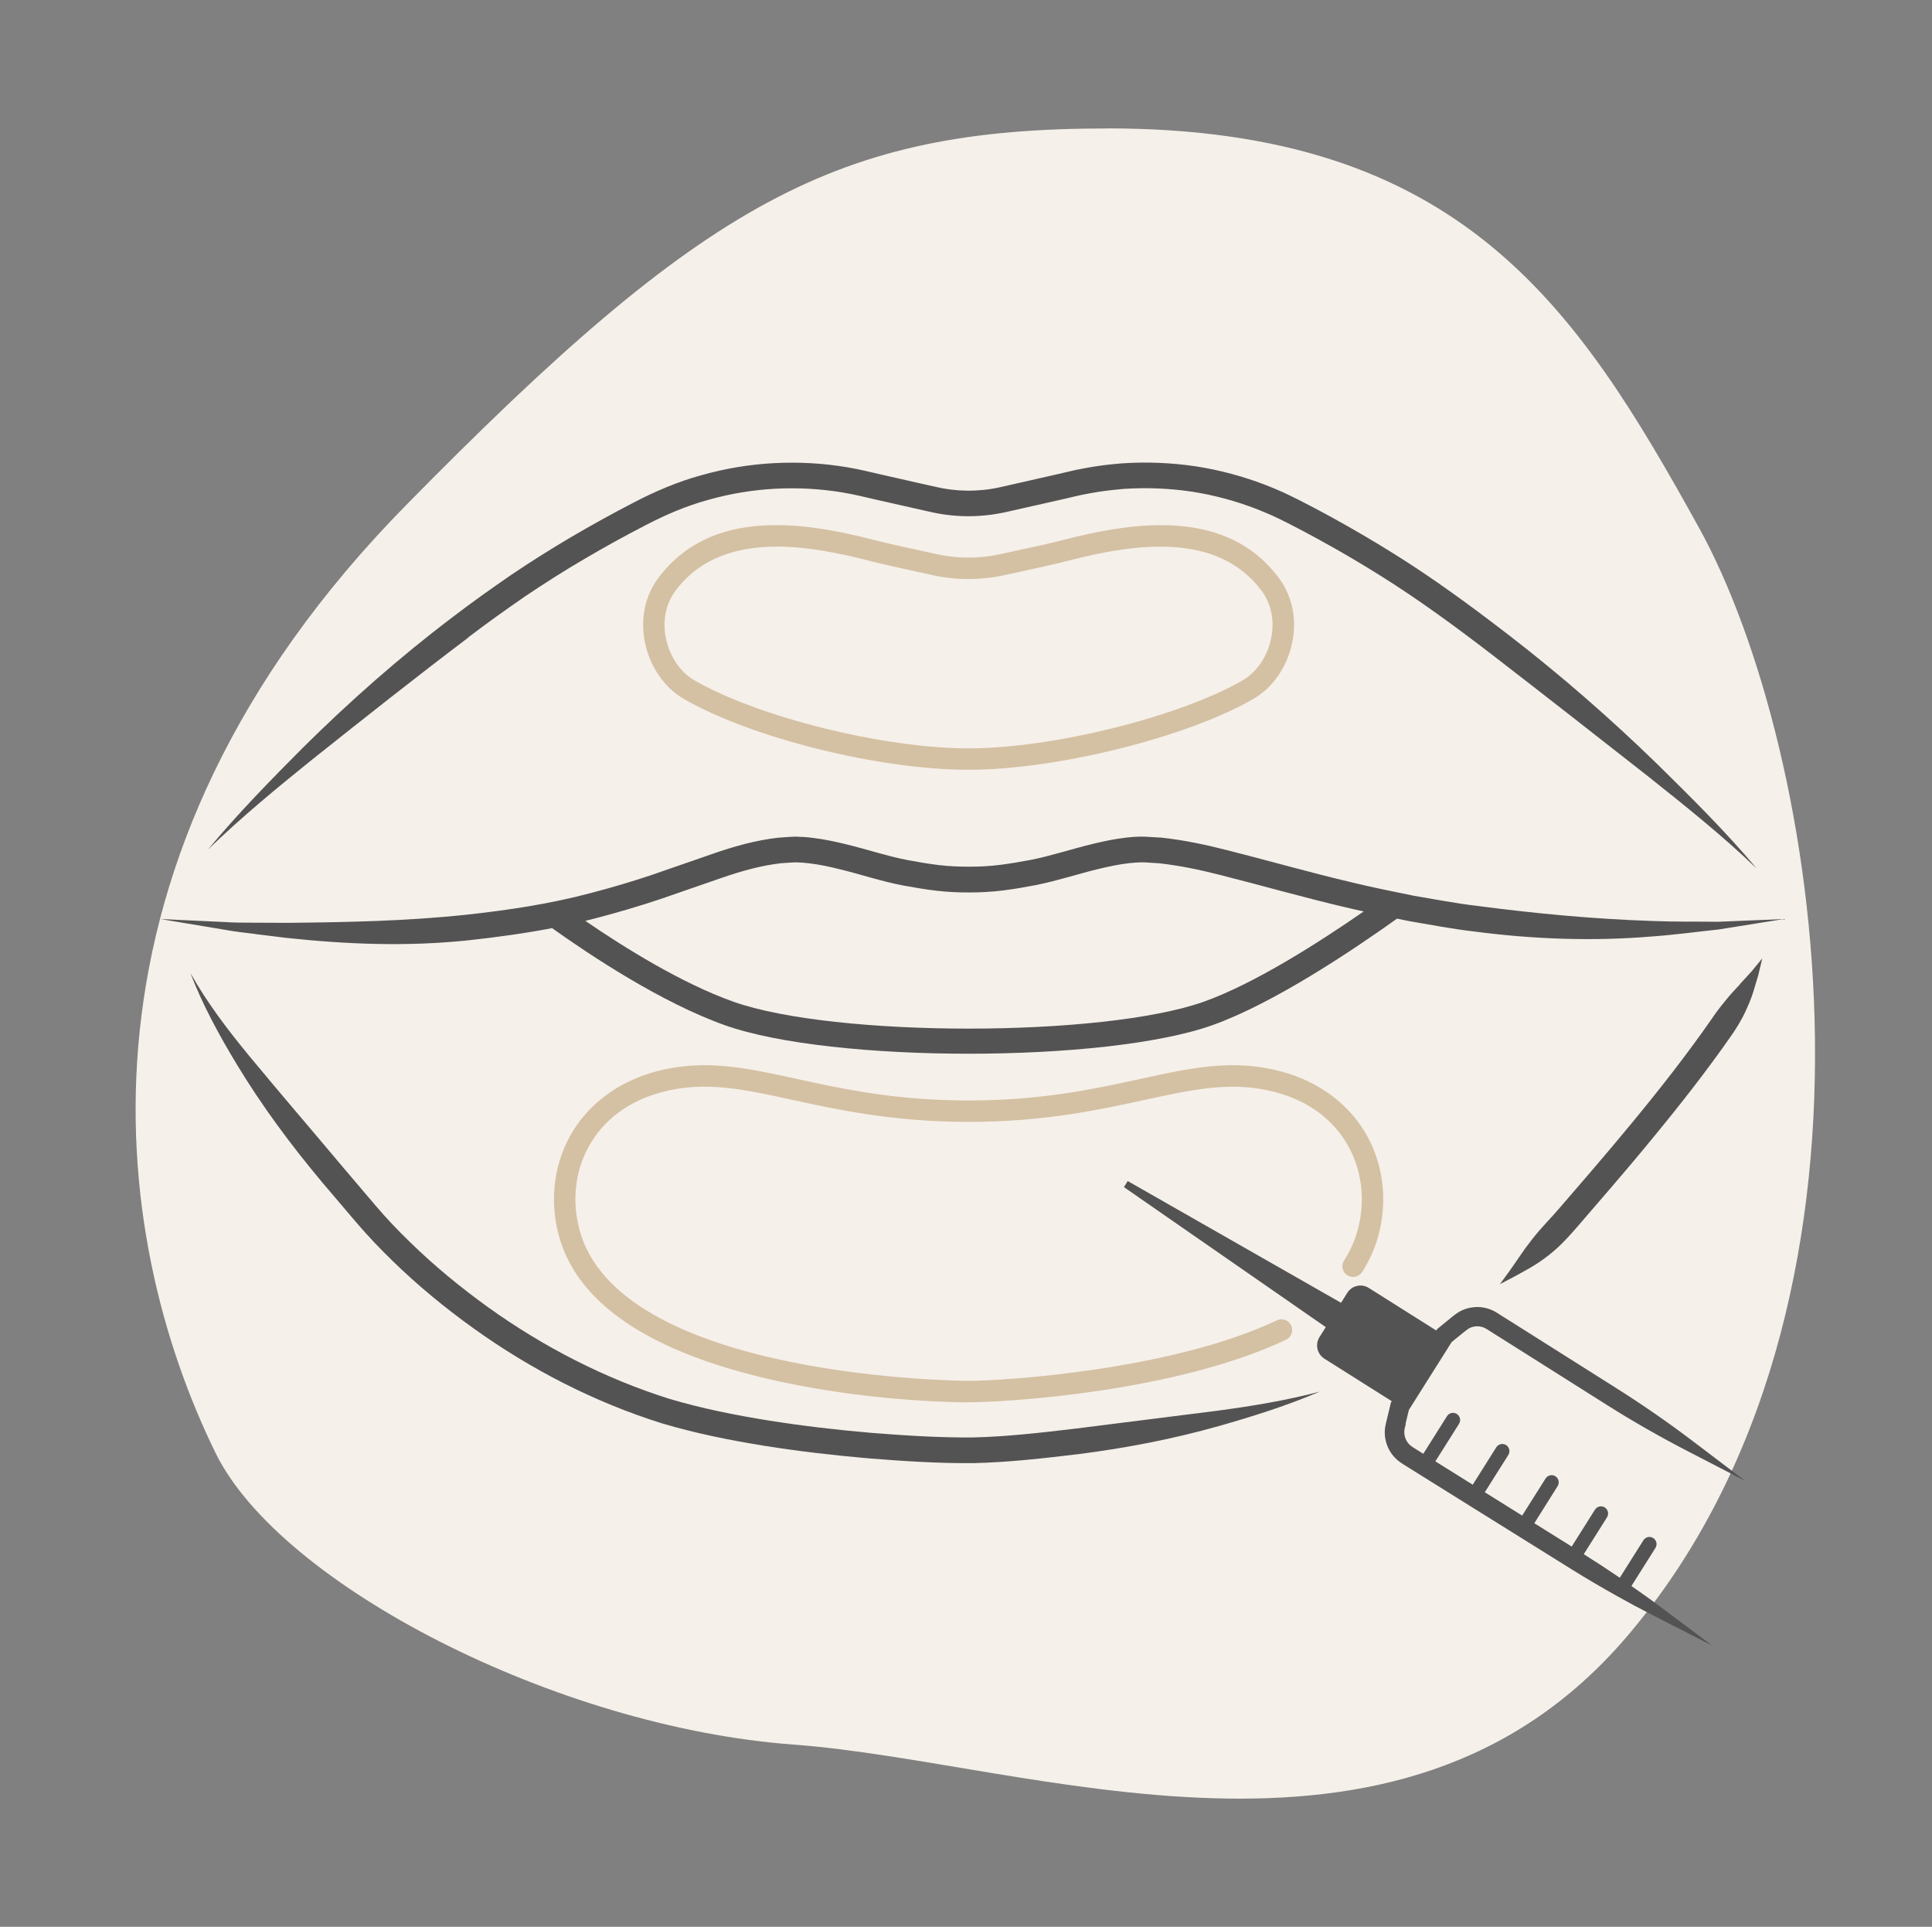
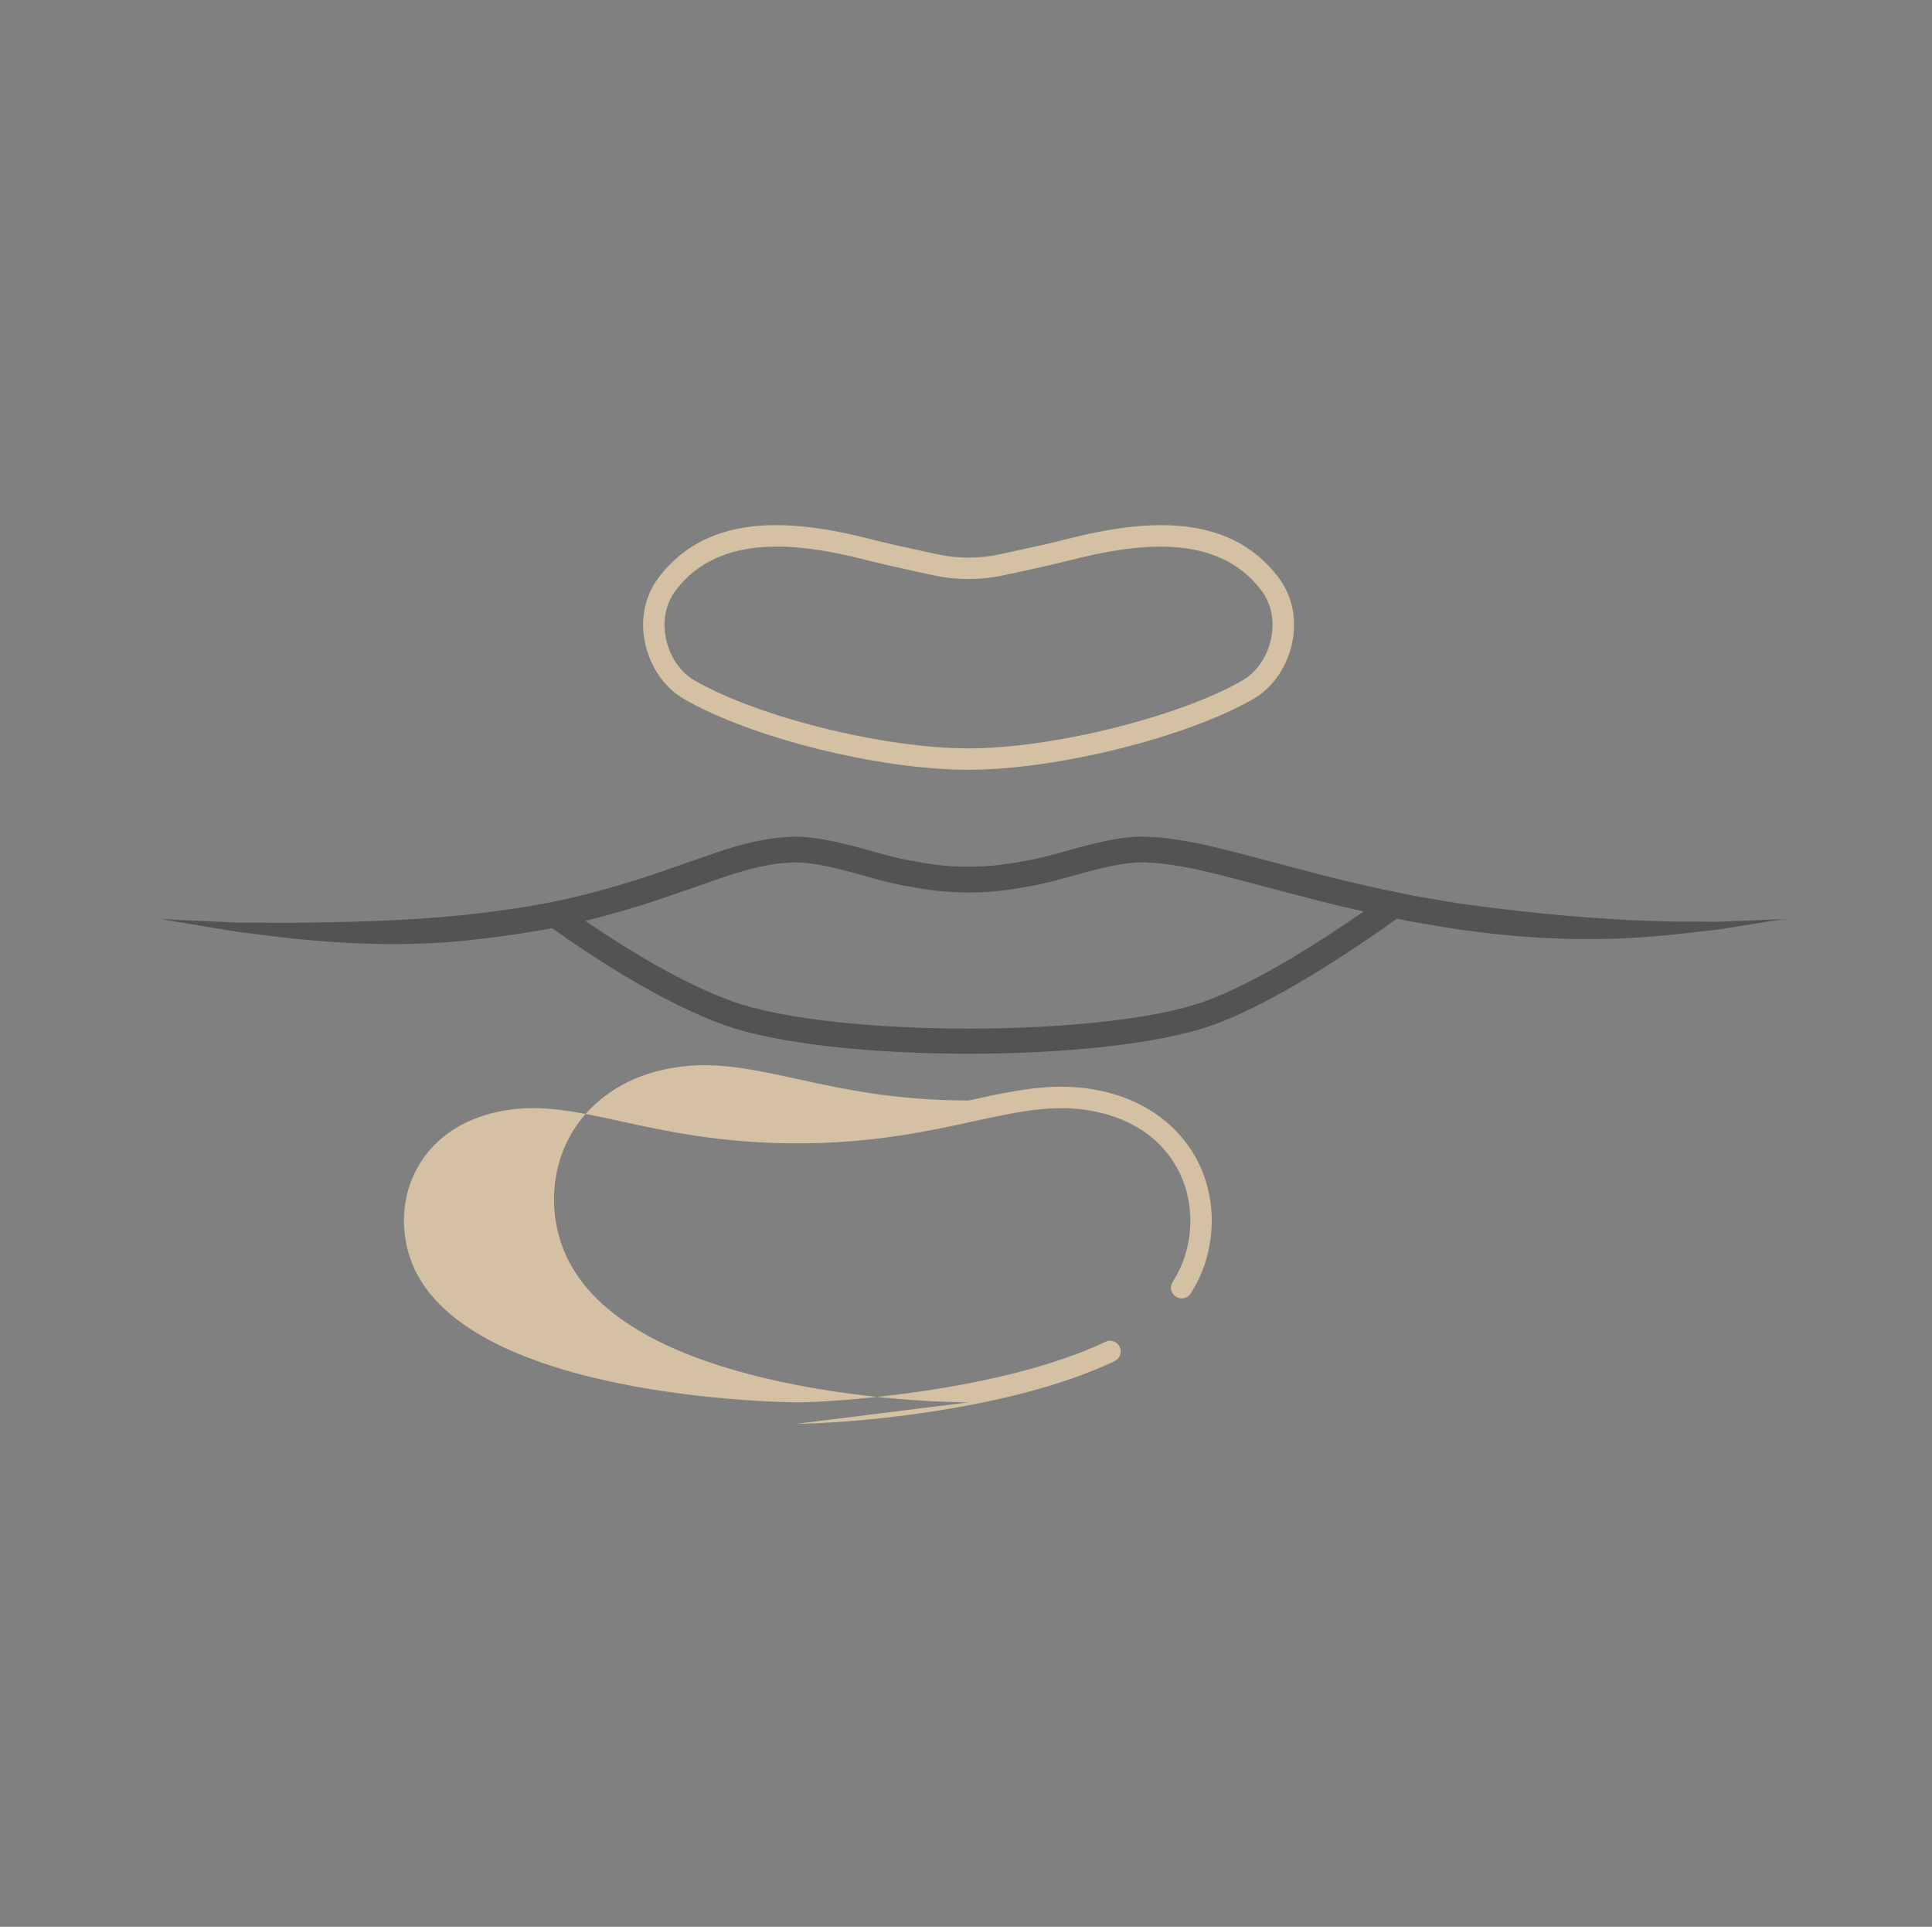
<svg xmlns="http://www.w3.org/2000/svg" id="Icons_2" viewBox="0 0 270.79 270">
  <rect x="0" y="0" width="270.79" height="270" fill="#808080" stroke="none" />
  <defs>
    <style>.cls-1{fill:#f5f0e9;}.cls-2{fill:#d4c0a3;}.cls-3{fill:#545354;}</style>
  </defs>
-   <path class="cls-1" d="m155.21,18c-37.97,0-56.36,10.14-98.26,52.75C8.01,120.52,15.18,172.97,30.22,203.62c9.04,18.42,47.75,38.41,81.01,40.85,33.26,2.45,84.58,22.66,116.83-15.18,39.72-46.62,27.13-124.49,10.07-155.34s-33.26-55.96-82.92-55.96Z" />
  <path class="cls-2" d="m135.76,107.87c-12.54,0-30.45-4.46-39.93-9.94-2.71-1.57-4.74-4.52-5.43-7.9-.68-3.32,0-6.54,1.9-9.07,7.28-9.71,20-7.93,30.26-5.28,1.97.51,4.38,1.03,6.7,1.53l2.1.46c2.89.63,5.91.63,8.79,0l2.1-.46c2.33-.5,4.73-1.02,6.71-1.53,10.26-2.64,22.98-4.43,30.26,5.28,1.9,2.54,2.58,5.76,1.9,9.07-.69,3.38-2.72,6.33-5.43,7.9-9.32,5.39-27.61,9.94-39.93,9.94Zm-26.9-31.27c-5.51,0-10.68,1.51-14.17,6.16-1.38,1.84-1.86,4.21-1.36,6.67.52,2.55,2.01,4.76,3.99,5.9,8.94,5.17,26.54,9.54,38.43,9.54s29.64-4.46,38.43-9.54c1.98-1.15,3.47-3.35,3.99-5.9.5-2.46.02-4.83-1.36-6.67-6.22-8.29-17.76-6.59-27.12-4.18-2.03.52-4.47,1.05-6.82,1.56l-2.09.45c-3.31.73-6.77.73-10.08,0l-2.09-.46c-2.35-.51-4.79-1.04-6.81-1.56-4.11-1.06-8.64-1.98-12.95-1.98Z" />
-   <path class="cls-2" d="m135.76,196.51c-1.51,0-15.17-.1-29.22-3.55-15.78-3.87-25.19-10.28-27.98-19.04-1.57-4.94-1.1-10.27,1.29-14.64,2.43-4.45,6.73-7.69,12.09-9.13,6.73-1.8,12.49-.54,19.79,1.05,6.47,1.41,13.8,3.01,24.03,3.01s17.56-1.6,24.03-3.01c7.3-1.59,13.06-2.85,19.79-1.05,5.37,1.44,9.66,4.68,12.09,9.13,2.39,4.37,2.86,9.71,1.29,14.64-.48,1.5-1.17,2.96-2.05,4.33-.45.7-1.37.9-2.07.45-.7-.45-.9-1.38-.45-2.07.74-1.15,1.32-2.37,1.71-3.62,1.32-4.16.94-8.64-1.06-12.29-2.06-3.78-5.6-6.43-10.24-7.67-6.02-1.61-11.47-.42-18.37,1.08-6.29,1.37-14.12,3.08-24.67,3.08s-18.38-1.71-24.67-3.08c-6.9-1.51-12.35-2.7-18.37-1.08-4.63,1.24-8.17,3.89-10.24,7.67-2,3.65-2.38,8.13-1.06,12.29,6.45,20.26,53.86,20.49,54.34,20.49,5.02,0,28.5-1.51,43.21-8.48.75-.36,1.64-.04,2,.71.35.75.04,1.64-.71,2-15.36,7.28-39,8.77-44.49,8.77Z" />
+   <path class="cls-2" d="m135.76,196.51c-1.51,0-15.17-.1-29.22-3.55-15.78-3.87-25.19-10.28-27.98-19.04-1.57-4.94-1.1-10.27,1.29-14.64,2.43-4.45,6.73-7.69,12.09-9.13,6.73-1.8,12.49-.54,19.79,1.05,6.47,1.41,13.8,3.01,24.03,3.01c7.3-1.59,13.06-2.85,19.79-1.05,5.37,1.44,9.66,4.68,12.09,9.13,2.39,4.37,2.86,9.71,1.29,14.64-.48,1.5-1.17,2.96-2.05,4.33-.45.7-1.37.9-2.07.45-.7-.45-.9-1.38-.45-2.07.74-1.15,1.32-2.37,1.71-3.62,1.32-4.16.94-8.64-1.06-12.29-2.06-3.78-5.6-6.43-10.24-7.67-6.02-1.61-11.47-.42-18.37,1.08-6.29,1.37-14.12,3.08-24.67,3.08s-18.38-1.71-24.67-3.08c-6.9-1.51-12.35-2.7-18.37-1.08-4.63,1.24-8.17,3.89-10.24,7.67-2,3.65-2.38,8.13-1.06,12.29,6.45,20.26,53.86,20.49,54.34,20.49,5.02,0,28.5-1.51,43.21-8.48.75-.36,1.64-.04,2,.71.35.75.04,1.64-.71,2-15.36,7.28-39,8.77-44.49,8.77Z" />
  <g>
-     <path class="cls-3" d="m65.61,89.33c2.61-1.99,5.28-3.89,7.97-5.75,2.7-1.81,5.46-3.58,8.29-5.23,2.82-1.66,5.68-3.24,8.59-4.74,2.88-1.5,5.76-2.73,8.84-3.57,6.11-1.73,12.59-2.07,18.85-1.02,1.59.26,3.05.64,4.7,1.01l4.87,1.1,2.44.55c.8.19,1.73.37,2.6.47,1.77.23,3.57.25,5.35.07.89-.09,1.77-.23,2.65-.41l2.44-.55,4.87-1.1c1.66-.35,3.16-.78,4.73-1.04,1.56-.3,3.14-.47,4.72-.61,3.17-.21,6.35-.08,9.49.38,3.14.48,6.22,1.32,9.17,2.46.74.29,1.47.61,2.19.92.72.35,1.42.66,2.16,1.05,1.46.74,2.9,1.51,4.34,2.3,2.87,1.57,5.69,3.22,8.47,4.96,5.53,3.45,10.82,7.34,16.03,11.35,7.21,5.56,14.37,11.18,21.47,16.74,5.26,4.18,10.53,8.38,15.39,13.05-4.34-5.17-9.15-9.93-13.97-14.67-6.5-6.32-13.41-12.36-20.69-17.98-5.26-4.05-10.63-8.01-16.33-11.55-2.83-1.77-5.72-3.45-8.64-5.06-1.46-.8-2.94-1.58-4.43-2.34-.73-.38-1.54-.75-2.3-1.12-.79-.34-1.58-.69-2.38-1-3.21-1.24-6.54-2.14-9.94-2.66-3.4-.5-6.85-.64-10.28-.41-1.71.14-3.42.33-5.11.66-1.69.28-3.38.76-4.96,1.09l-4.8,1.09-2.39.54c-.74.16-1.49.28-2.25.35-1.51.15-3.04.13-4.54-.06-.77-.1-1.46-.23-2.28-.42l-2.4-.54-4.8-1.09c-1.57-.35-3.31-.8-4.99-1.07-6.78-1.14-13.81-.77-20.43,1.11-3.31.9-6.53,2.28-9.51,3.84-2.97,1.53-5.89,3.15-8.77,4.84-2.88,1.69-5.7,3.48-8.48,5.35-2.75,1.9-5.47,3.83-8.11,5.85-7.47,5.65-14.47,11.84-21.01,18.32-4.59,4.61-9.14,9.26-13.29,14.26,4.66-4.51,9.66-8.63,14.69-12.68,7.17-5.7,14.41-11.45,21.78-17.01Z" />
    <path class="cls-3" d="m35.68,130.88l4.42.54c8.37.91,16.96,1.25,25.52.35,3.93-.43,7.86-.96,11.76-1.71,5.5,3.92,15.38,10.46,24.21,13.6,7.5,2.67,20.83,4,34.17,4s26.66-1.33,34.17-4c8.57-3.05,19.63-10.47,25.88-14.93.57.12,1.14.24,1.71.35,3,.5,6,1.1,9.03,1.44,8.36,1.11,16.83,1.4,25.11.7,3.09-.22,6.16-.65,9.22-.97l9.13-1.46-9.21.38c-3.07-.04-6.13.02-9.18-.11-8.19-.27-16.41-1.04-24.59-2.12-2.96-.34-5.89-.92-8.84-1.41-2.93-.6-5.85-1.18-8.76-1.89-5.83-1.37-11.59-3.03-17.5-4.52-2.95-.75-5.98-1.4-9.14-1.74l-2.42-.14c-.82-.02-1.66.04-2.46.13-1.61.18-3.16.5-4.67.87-3.01.72-5.91,1.69-8.67,2.24-1.45.27-2.93.53-4.35.71-1.43.18-2.83.26-4.29.26-1.47,0-2.87-.05-4.3-.22-1.43-.17-2.88-.42-4.35-.69-2.77-.52-5.65-1.49-8.65-2.22-1.5-.37-3.04-.7-4.65-.9-.8-.11-1.62-.16-2.46-.18-.82.02-1.64.1-2.46.15-3.23.37-6.28,1.25-9.15,2.25l-8.54,2.96c-2.83.95-5.68,1.79-8.55,2.54-5.74,1.53-11.63,2.41-17.54,3.05-8.32.88-16.72,1.05-25.06,1.13l-4.42-.02c-1.48,0-2.95,0-4.43-.1l-8.86-.41,8.76,1.46c1.46.27,2.93.45,4.41.62Zm48.03-2.26c2.96-.78,5.9-1.65,8.79-2.61l8.55-2.96c2.82-.98,5.61-1.76,8.37-2.08.69-.04,1.38-.11,2.06-.13.67.01,1.35.06,2.05.15,1.39.17,2.8.47,4.22.83,2.86.69,5.71,1.67,8.87,2.27,1.5.27,3.01.54,4.58.72,1.57.19,3.18.26,4.73.25,1.55,0,3.17-.09,4.73-.29,1.57-.2,3.06-.46,4.57-.75,3.16-.64,5.99-1.6,8.85-2.28,1.42-.34,2.83-.63,4.22-.79.7-.07,1.36-.12,2.05-.11l2.1.13c2.83.31,5.72.91,8.61,1.65,5.79,1.46,11.62,3.14,17.53,4.52.85.21,1.7.39,2.55.58-6.25,4.33-15.29,10.11-22.39,12.64-14.18,5.04-51.8,5.04-65.99,0-7.19-2.56-15.2-7.54-20.72-11.32.55-.14,1.11-.27,1.66-.42Z" />
-     <path class="cls-3" d="m150.67,200.2c-4.76.57-9.6,1.12-14.28,1.23-4.73.04-9.56-.27-14.34-.65-4.79-.41-9.57-.97-14.3-1.72-4.73-.76-9.43-1.7-13.96-3.05-9.01-2.84-17.6-7.25-25.33-12.79-3.86-2.78-7.55-5.8-10.95-9.12-1.71-1.65-3.35-3.37-4.87-5.16l-4.7-5.53c-4.36-5.2-8.78-10.32-13.04-15.48-3.01-3.65-5.87-7.42-8.21-11.57,1.7,4.45,4.02,8.69,6.49,12.78,3.51,5.81,7.61,11.33,12.01,16.58l4.72,5.55c1.62,1.9,3.33,3.69,5.1,5.41,3.54,3.46,7.36,6.59,11.37,9.47,8.03,5.75,16.89,10.32,26.38,13.3,4.77,1.42,9.59,2.38,14.43,3.16,4.84.77,9.7,1.33,14.56,1.75,4.88.39,9.73.71,14.7.67,5.01-.12,9.82-.68,14.68-1.26,6.7-.85,13.33-2.13,19.75-3.95,4.78-1.36,9.54-2.86,14.09-4.81-4.79,1.26-9.65,2.05-14.53,2.7-6.61.83-13.18,1.66-19.76,2.49Z" />
-     <path class="cls-3" d="m243.89,137.91c-.72.77-1.45,1.54-2.09,2.36-.67.81-1.31,1.64-1.89,2.51-3.46,4.98-7.23,9.79-11.12,14.5-1.94,2.36-3.92,4.7-5.91,7.02l-3.01,3.49c-1.02,1.19-1.97,2.31-3,3.4-1.44,1.54-2.76,3.2-3.97,5-.85,1.27-1.75,2.52-2.67,3.76,1.38-.7,2.74-1.44,4.1-2.21,1.92-1.1,3.67-2.47,5.18-4.09,1.07-1.14,2.12-2.37,3.09-3.51l3.01-3.49c2.01-2.34,4-4.69,5.96-7.08,3.93-4.77,7.75-9.63,11.3-14.75.6-.9,1.16-1.82,1.64-2.79.46-.99.9-1.98,1.23-3.03l.7-2.34.56-2.36-1.52,1.85-1.61,1.75Z" />
-     <path class="cls-3" d="m197,199.52l.47-1.95,6-9.51c.48-.37,1.82-1.51,2.35-1.87.63-.38,1.44-.44,2.12-.17.19.08.29.13.53.28l.72.46,1.45.91,2.9,1.83,11.59,7.32c3.7,2.34,7.5,4.51,11.35,6.5l8.16,4.22-7.32-5.55c-3.45-2.62-7.05-5.11-10.75-7.45l-11.59-7.32-2.9-1.83-1.45-.91-.72-.46c-.24-.16-.64-.38-.99-.51-1.44-.58-3.14-.44-4.48.36-.73.46-1.05.8-1.52,1.16l-1.5,1.22-.12.19-9.45-5.96c-1.02-.64-2.37-.34-3.01.68l-.88,1.4-29.9-17.06-.53.85,28.29,19.62-.88,1.4c-.64,1.02-.34,2.37.68,3.02l9.45,5.96-.12.19-.57,2.38-.13.54c-.04.19-.11.47-.13.71-.06.5-.04,1.01.06,1.5.18.99.66,1.92,1.37,2.64.18.18.37.35.57.5.2.15.43.3.56.38l.94.59,7.55,4.71,15.11,9.42c2.07,1.29,4.18,2.53,6.3,3.71,0,0,.01.01.02.02.03.02.05.02.08.04,1.59.89,3.19,1.75,4.8,2.57l8.5,4.35-7.64-5.72c-1.2-.9-2.44-1.76-3.68-2.63l3.37-5.34c.29-.47.15-1.08-.31-1.38-.47-.3-1.08-.16-1.38.31l-3.31,5.25c-1.66-1.13-3.34-2.23-5.05-3.3l3.26-5.17c.29-.47.15-1.08-.31-1.38-.47-.3-1.08-.16-1.38.31l-3.26,5.17-5.24-3.27,3.27-5.2c.29-.47.15-1.08-.31-1.38-.47-.3-1.08-.15-1.38.31l-3.28,5.2-5.24-3.27,3.3-5.23c.29-.47.15-1.08-.31-1.38-.47-.29-1.08-.16-1.38.31l-3.3,5.24-5.24-3.27,3.32-5.26c.29-.47.15-1.08-.31-1.38-.47-.29-1.08-.16-1.38.31l-3.32,5.27-.4-.25-.94-.59c-.18-.11-.27-.17-.36-.24-.09-.07-.18-.15-.27-.24-.33-.34-.56-.78-.65-1.25-.04-.23-.05-.47-.03-.71.01-.13.03-.21.07-.38l.13-.54Z" />
  </g>
</svg>